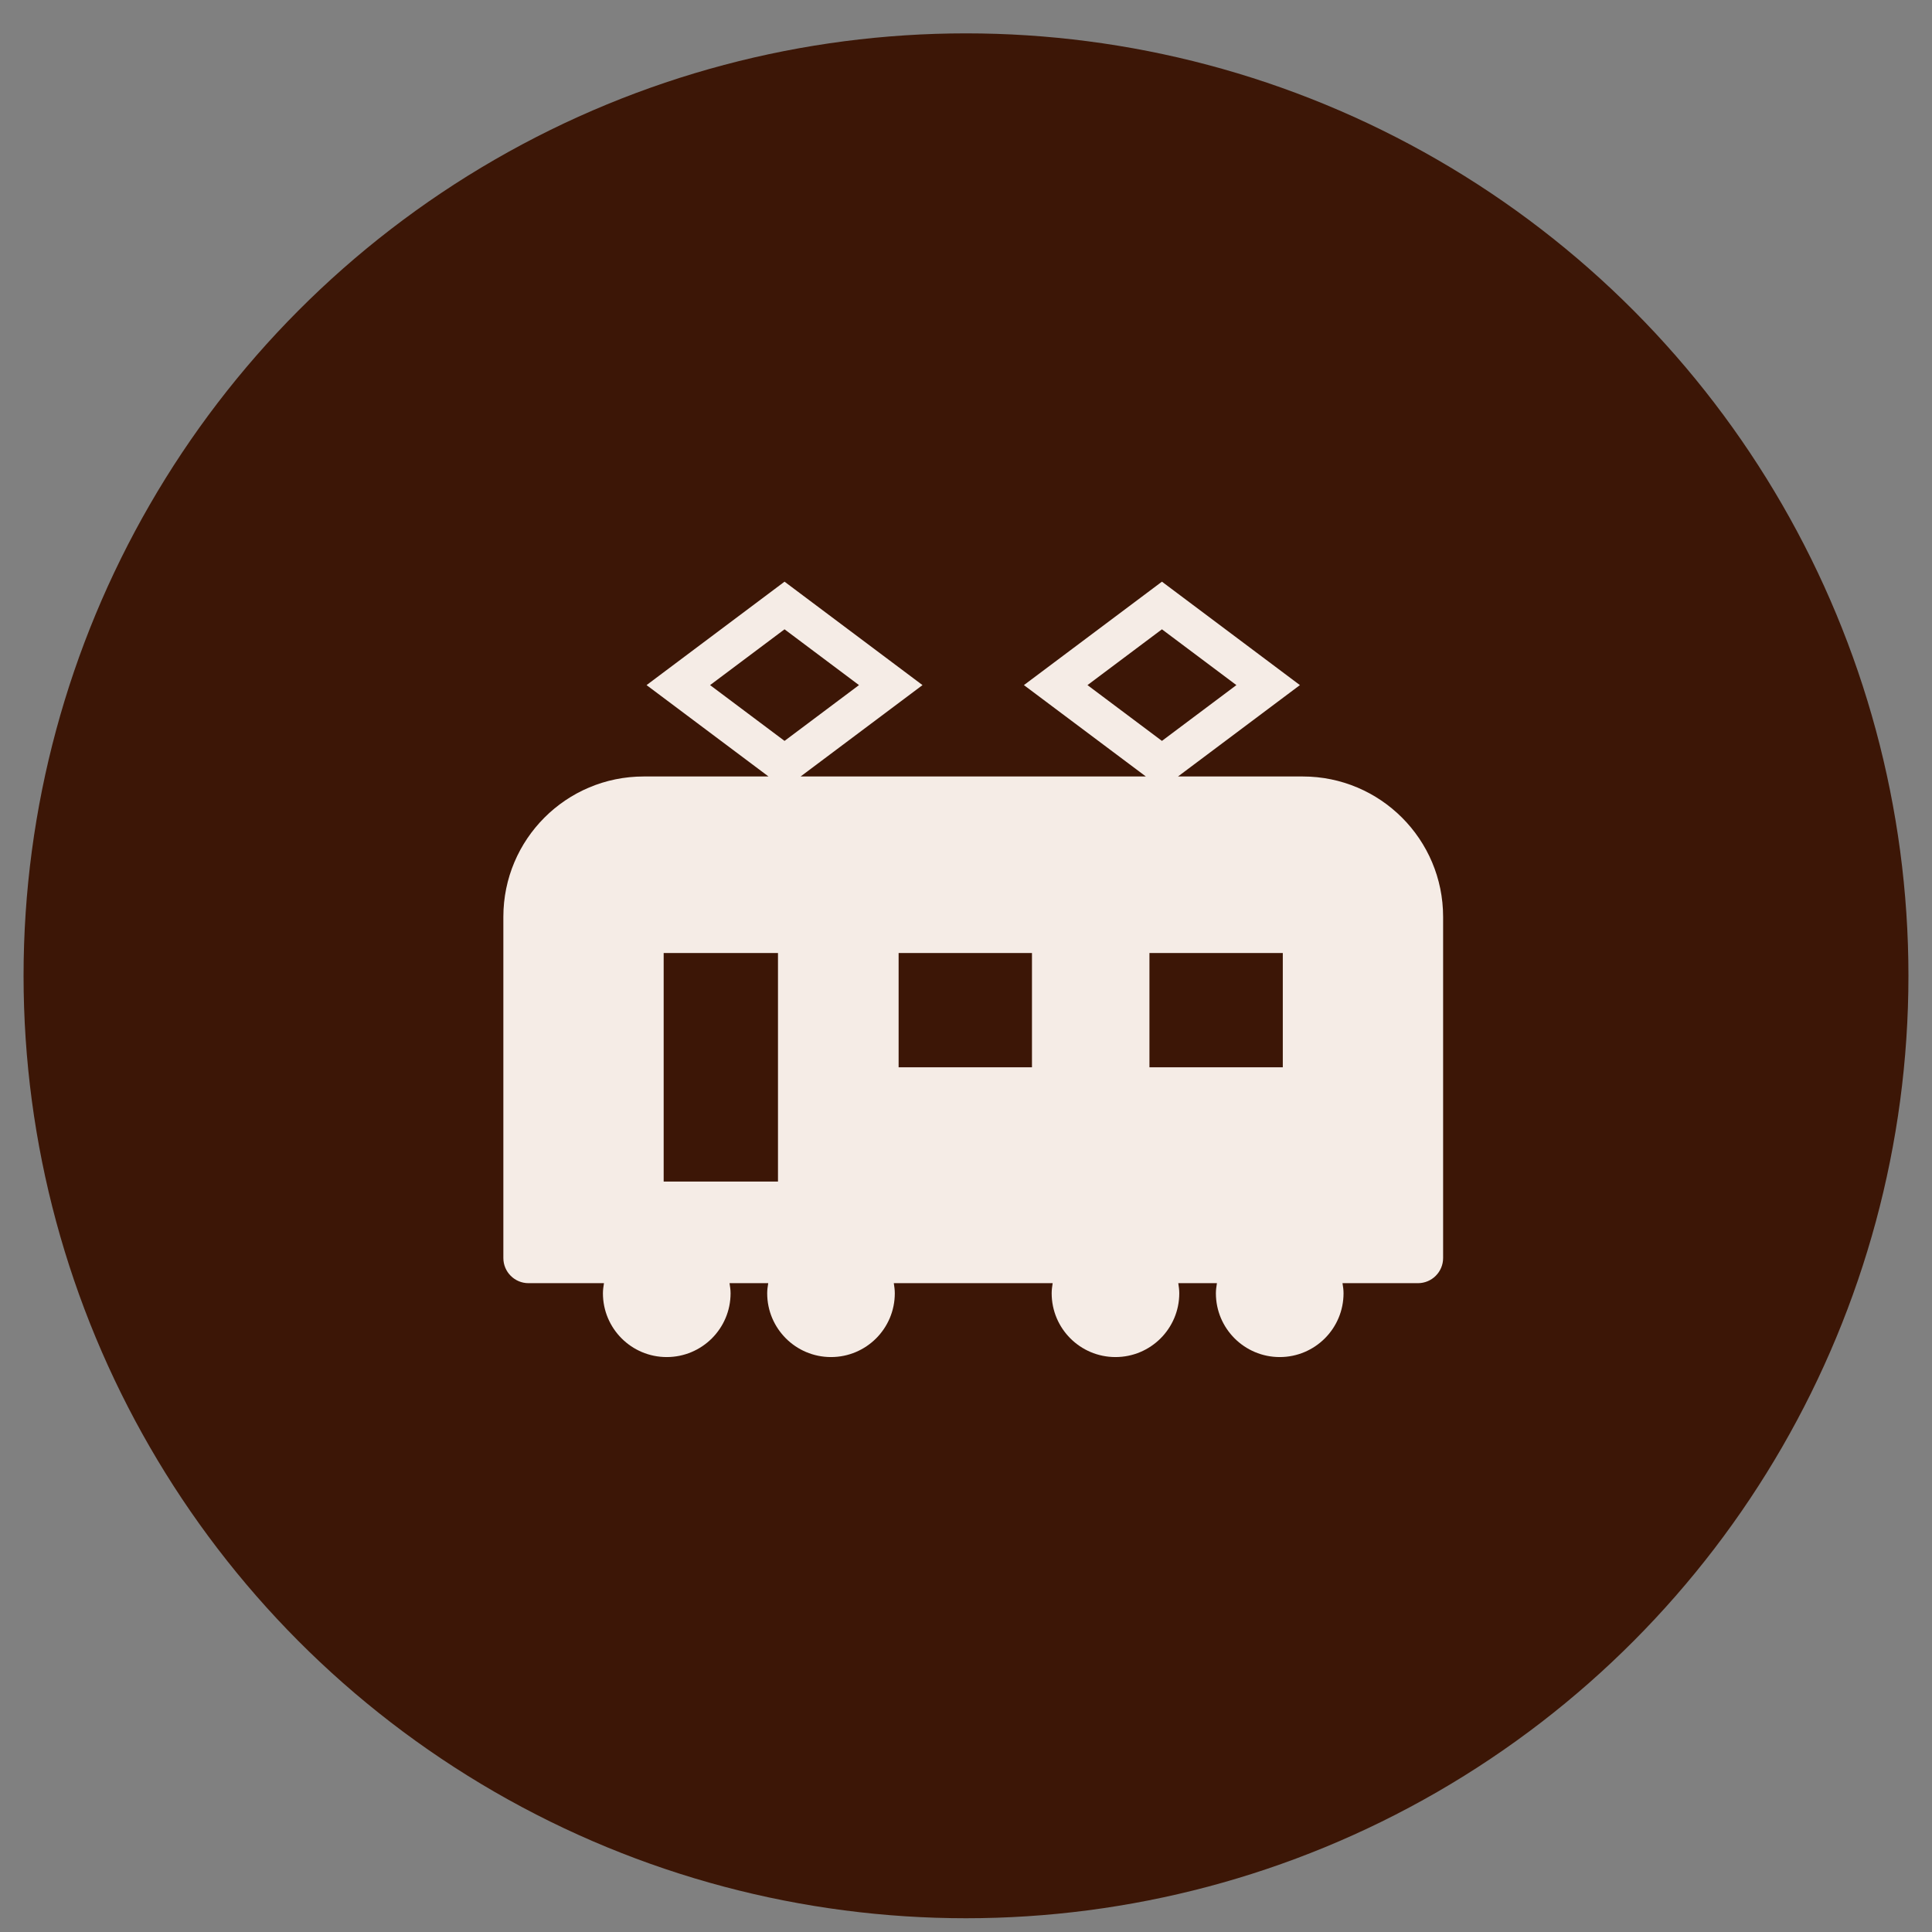
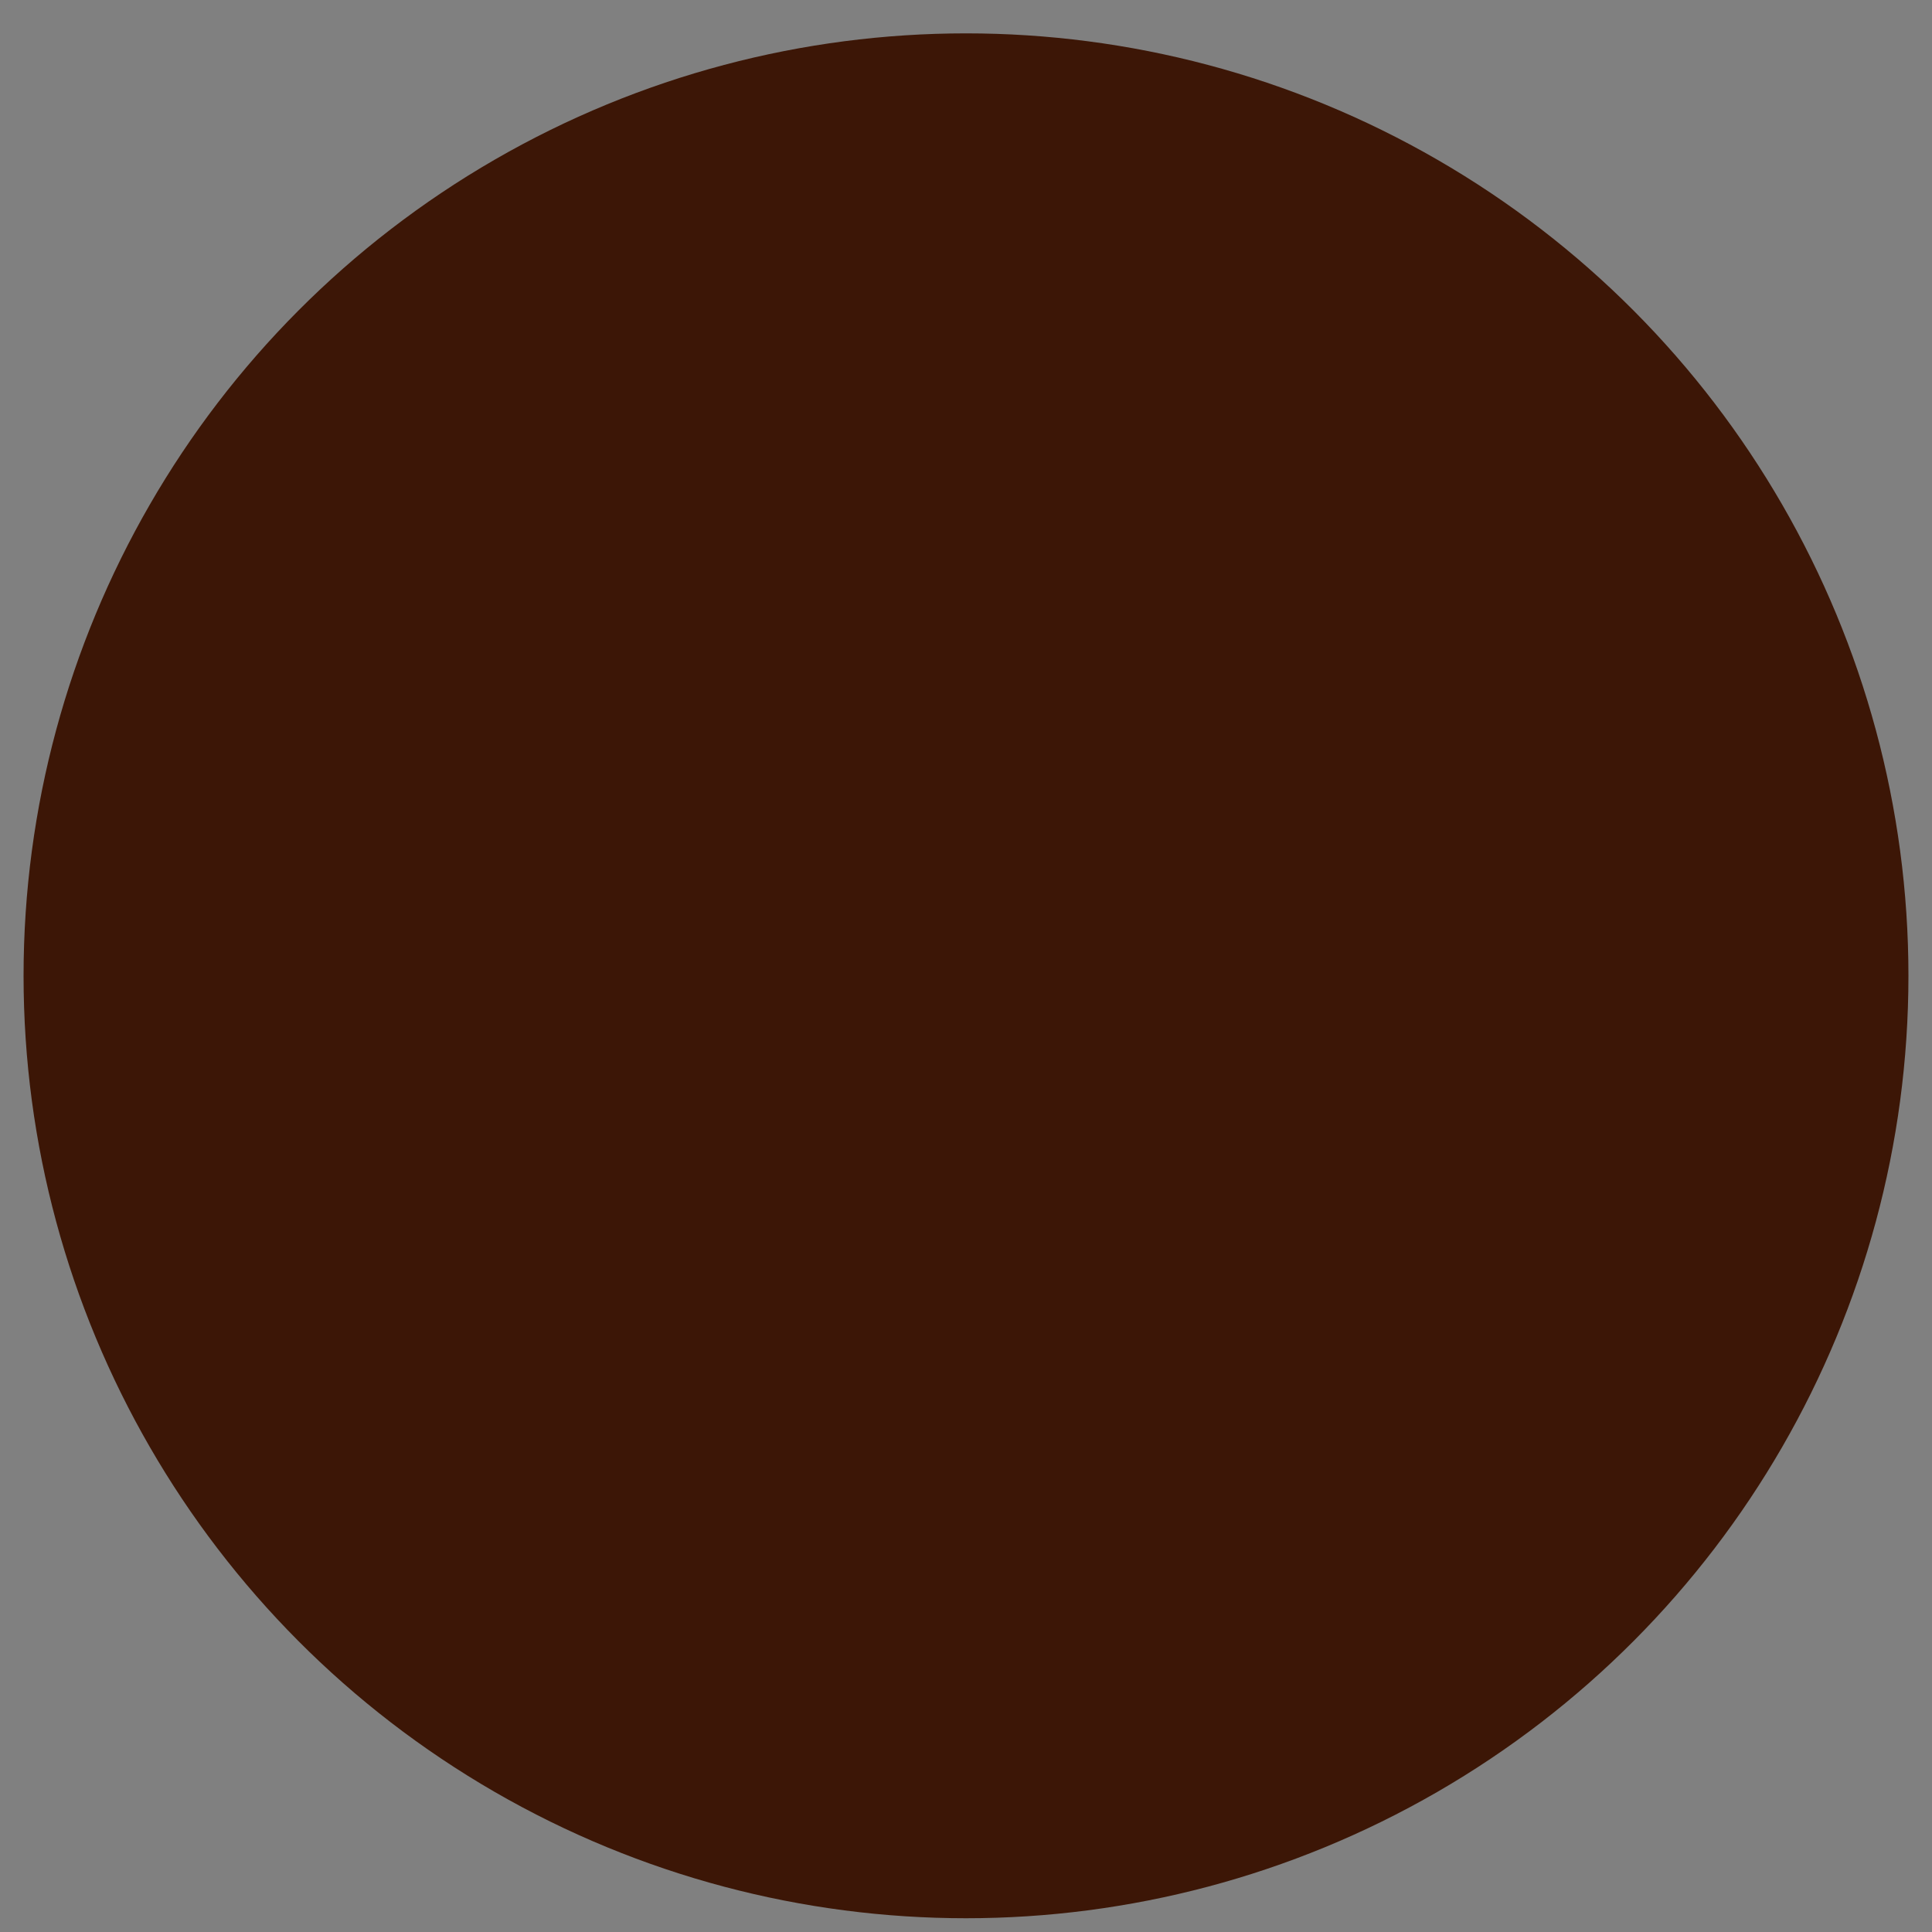
<svg xmlns="http://www.w3.org/2000/svg" width="41" height="41" viewBox="0 0 41 41" fill="none">
  <rect x="0" y="0" width="41" height="41" fill="#808080" stroke="none" />
  <circle cx="20.5" cy="20.708" r="20" fill="#3C1606" />
-   <path d="M27.646 16.478H24.999L27.586 14.539L24.658 12.344L21.729 14.539L24.317 16.478H16.99L19.577 14.539L16.649 12.344L13.721 14.539L16.309 16.478H13.661C12.015 16.478 10.682 17.812 10.682 19.457V26.697C10.682 26.992 10.921 27.231 11.216 27.231H12.817C12.806 27.302 12.795 27.372 12.795 27.445C12.795 28.193 13.401 28.799 14.149 28.799C14.897 28.799 15.504 28.193 15.504 27.445C15.504 27.372 15.493 27.302 15.482 27.231H16.303C16.291 27.302 16.281 27.372 16.281 27.445C16.281 28.193 16.887 28.799 17.635 28.799C18.383 28.799 18.989 28.193 18.989 27.445C18.989 27.372 18.979 27.302 18.968 27.231H22.339C22.328 27.302 22.318 27.372 22.318 27.445C22.318 28.193 22.924 28.799 23.672 28.799C24.42 28.799 25.026 28.193 25.026 27.445C25.026 27.372 25.016 27.302 25.005 27.231H25.825C25.814 27.302 25.803 27.372 25.803 27.445C25.803 28.193 26.41 28.799 27.158 28.799C27.905 28.799 28.512 28.193 28.512 27.445C28.512 27.372 28.502 27.302 28.49 27.231H30.09C30.386 27.231 30.625 26.992 30.625 26.697V19.457C30.625 17.812 29.291 16.478 27.646 16.478ZM16.51 25.075H14.084V20.224H16.51V25.075ZM16.649 15.723L15.069 14.539L16.649 13.355L18.229 14.539L16.649 15.723ZM21.9 22.65H19.07V20.224H21.9V22.65ZM23.078 14.539L24.658 13.355L26.238 14.539L24.658 15.723L23.078 14.539ZM27.223 22.65H24.393V20.224H27.223V22.65Z" fill="#F5ECE6" />
</svg>